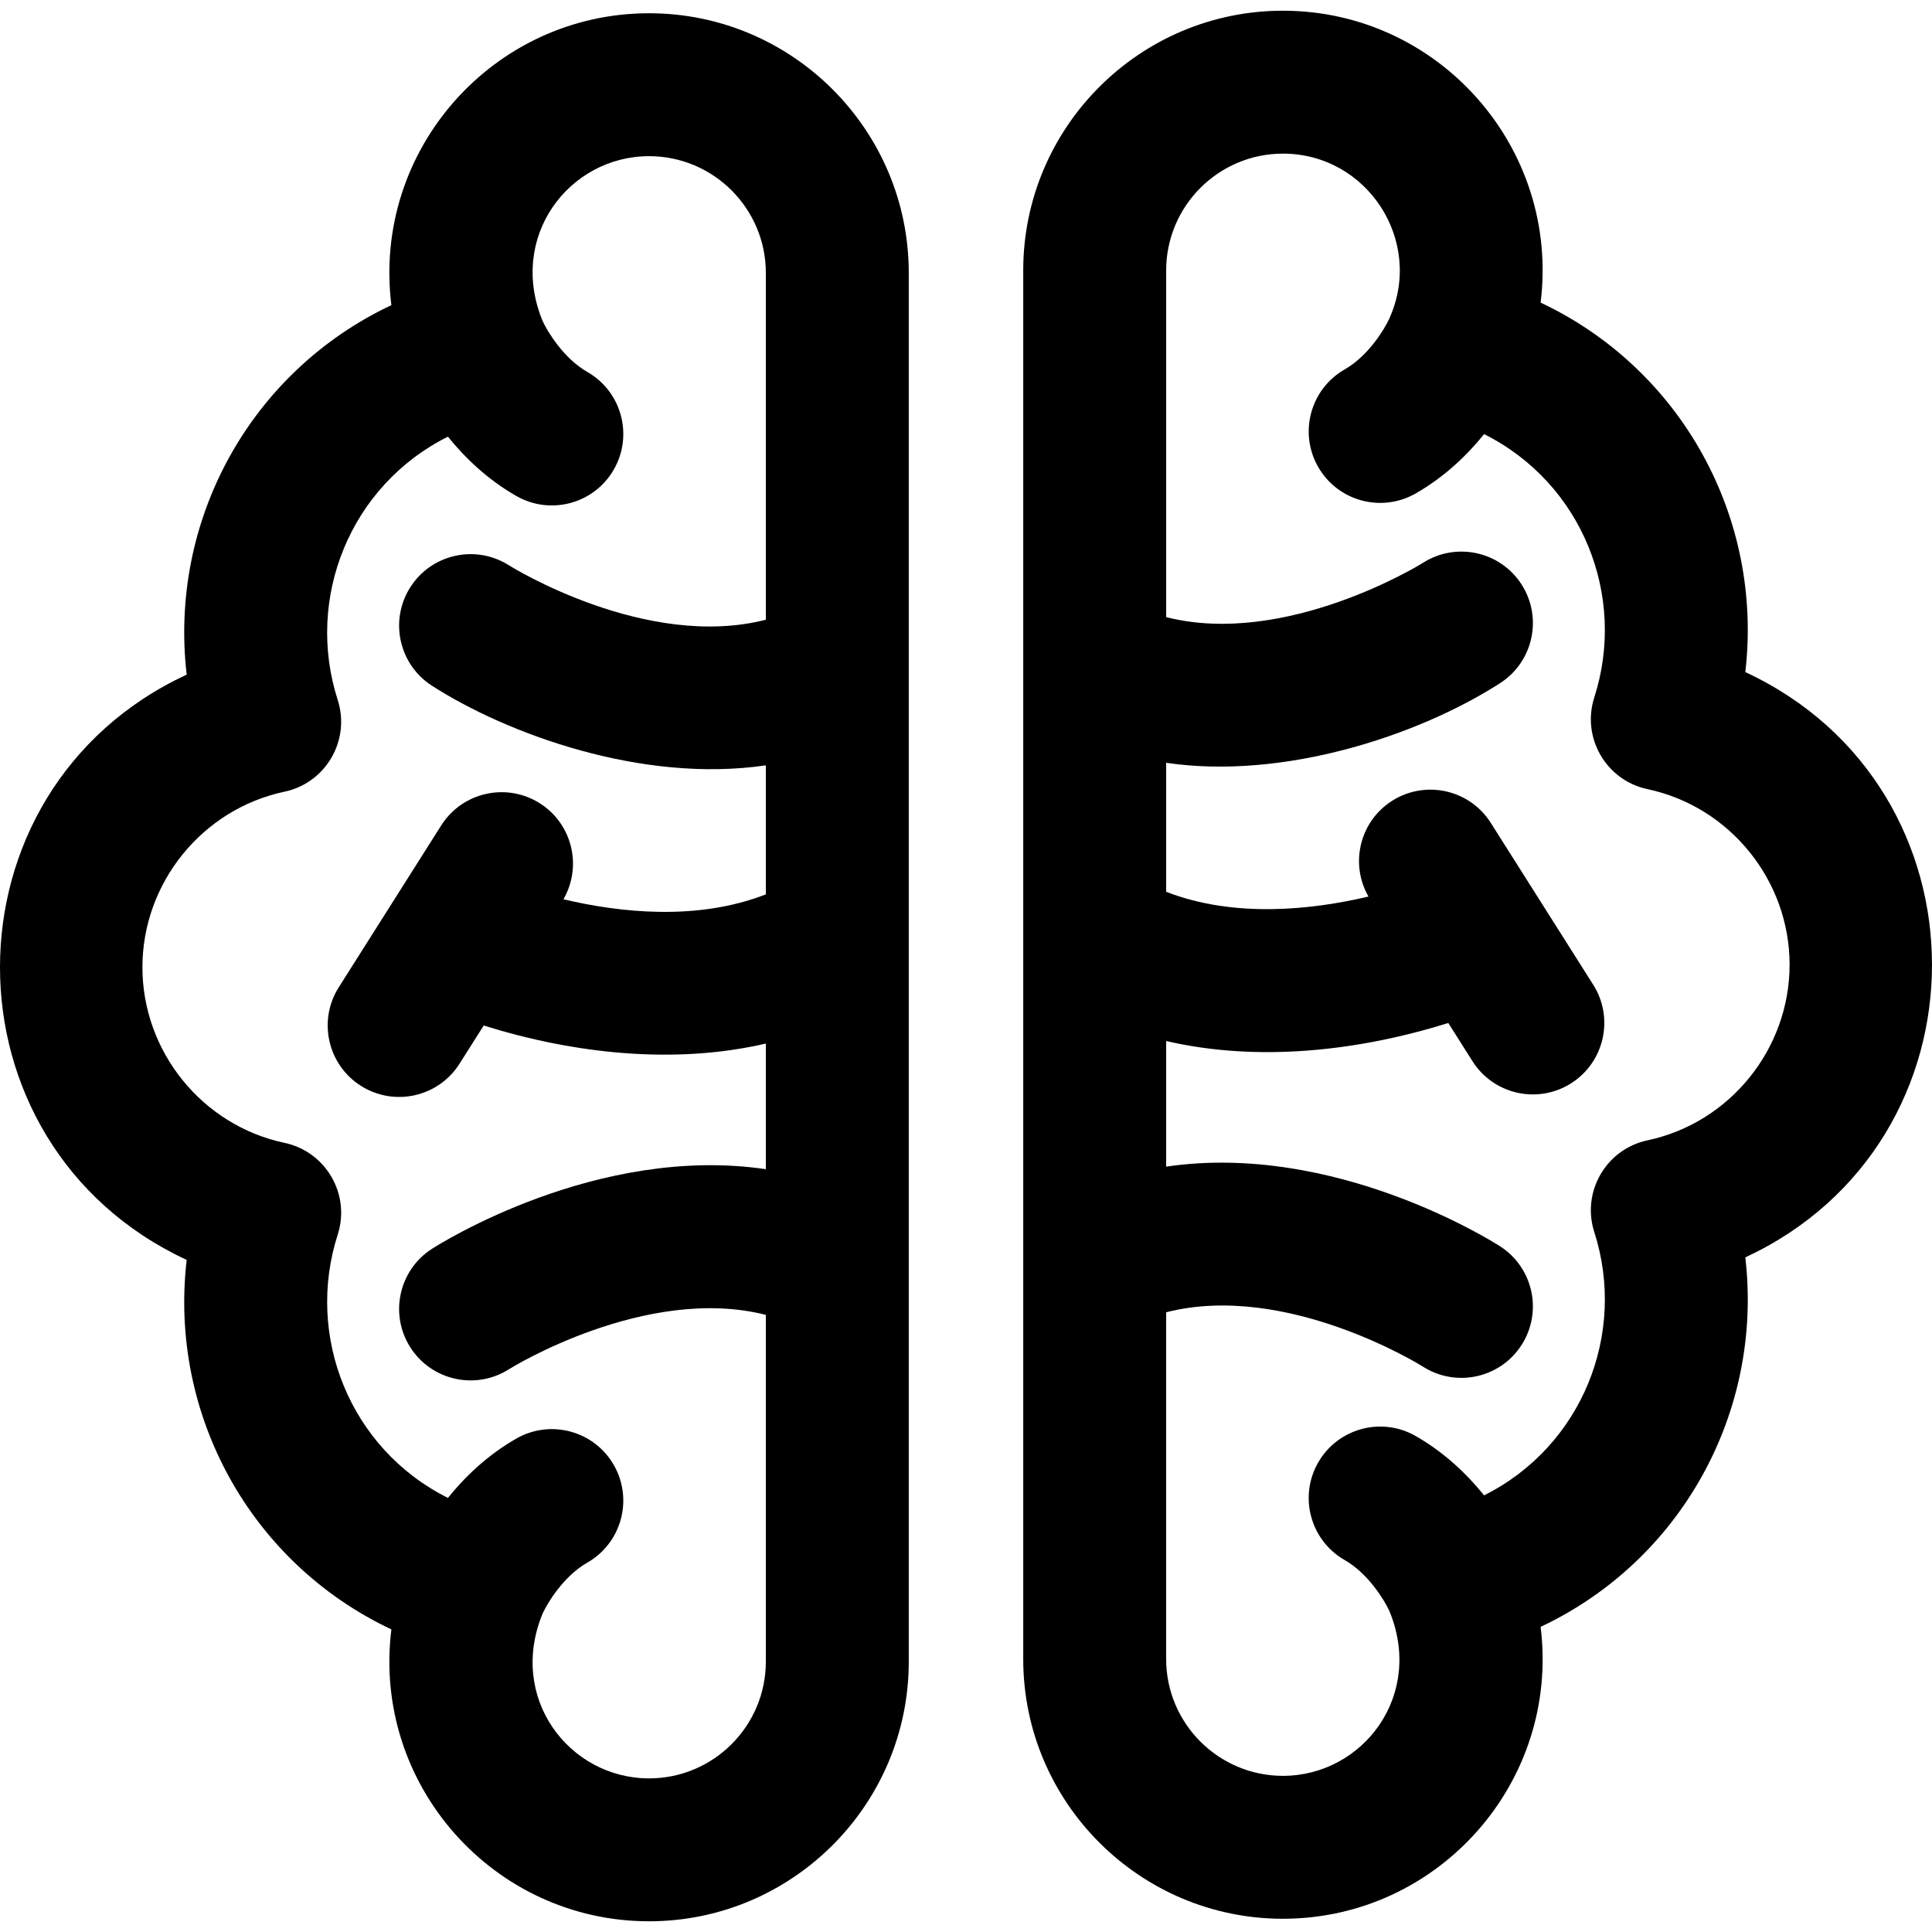
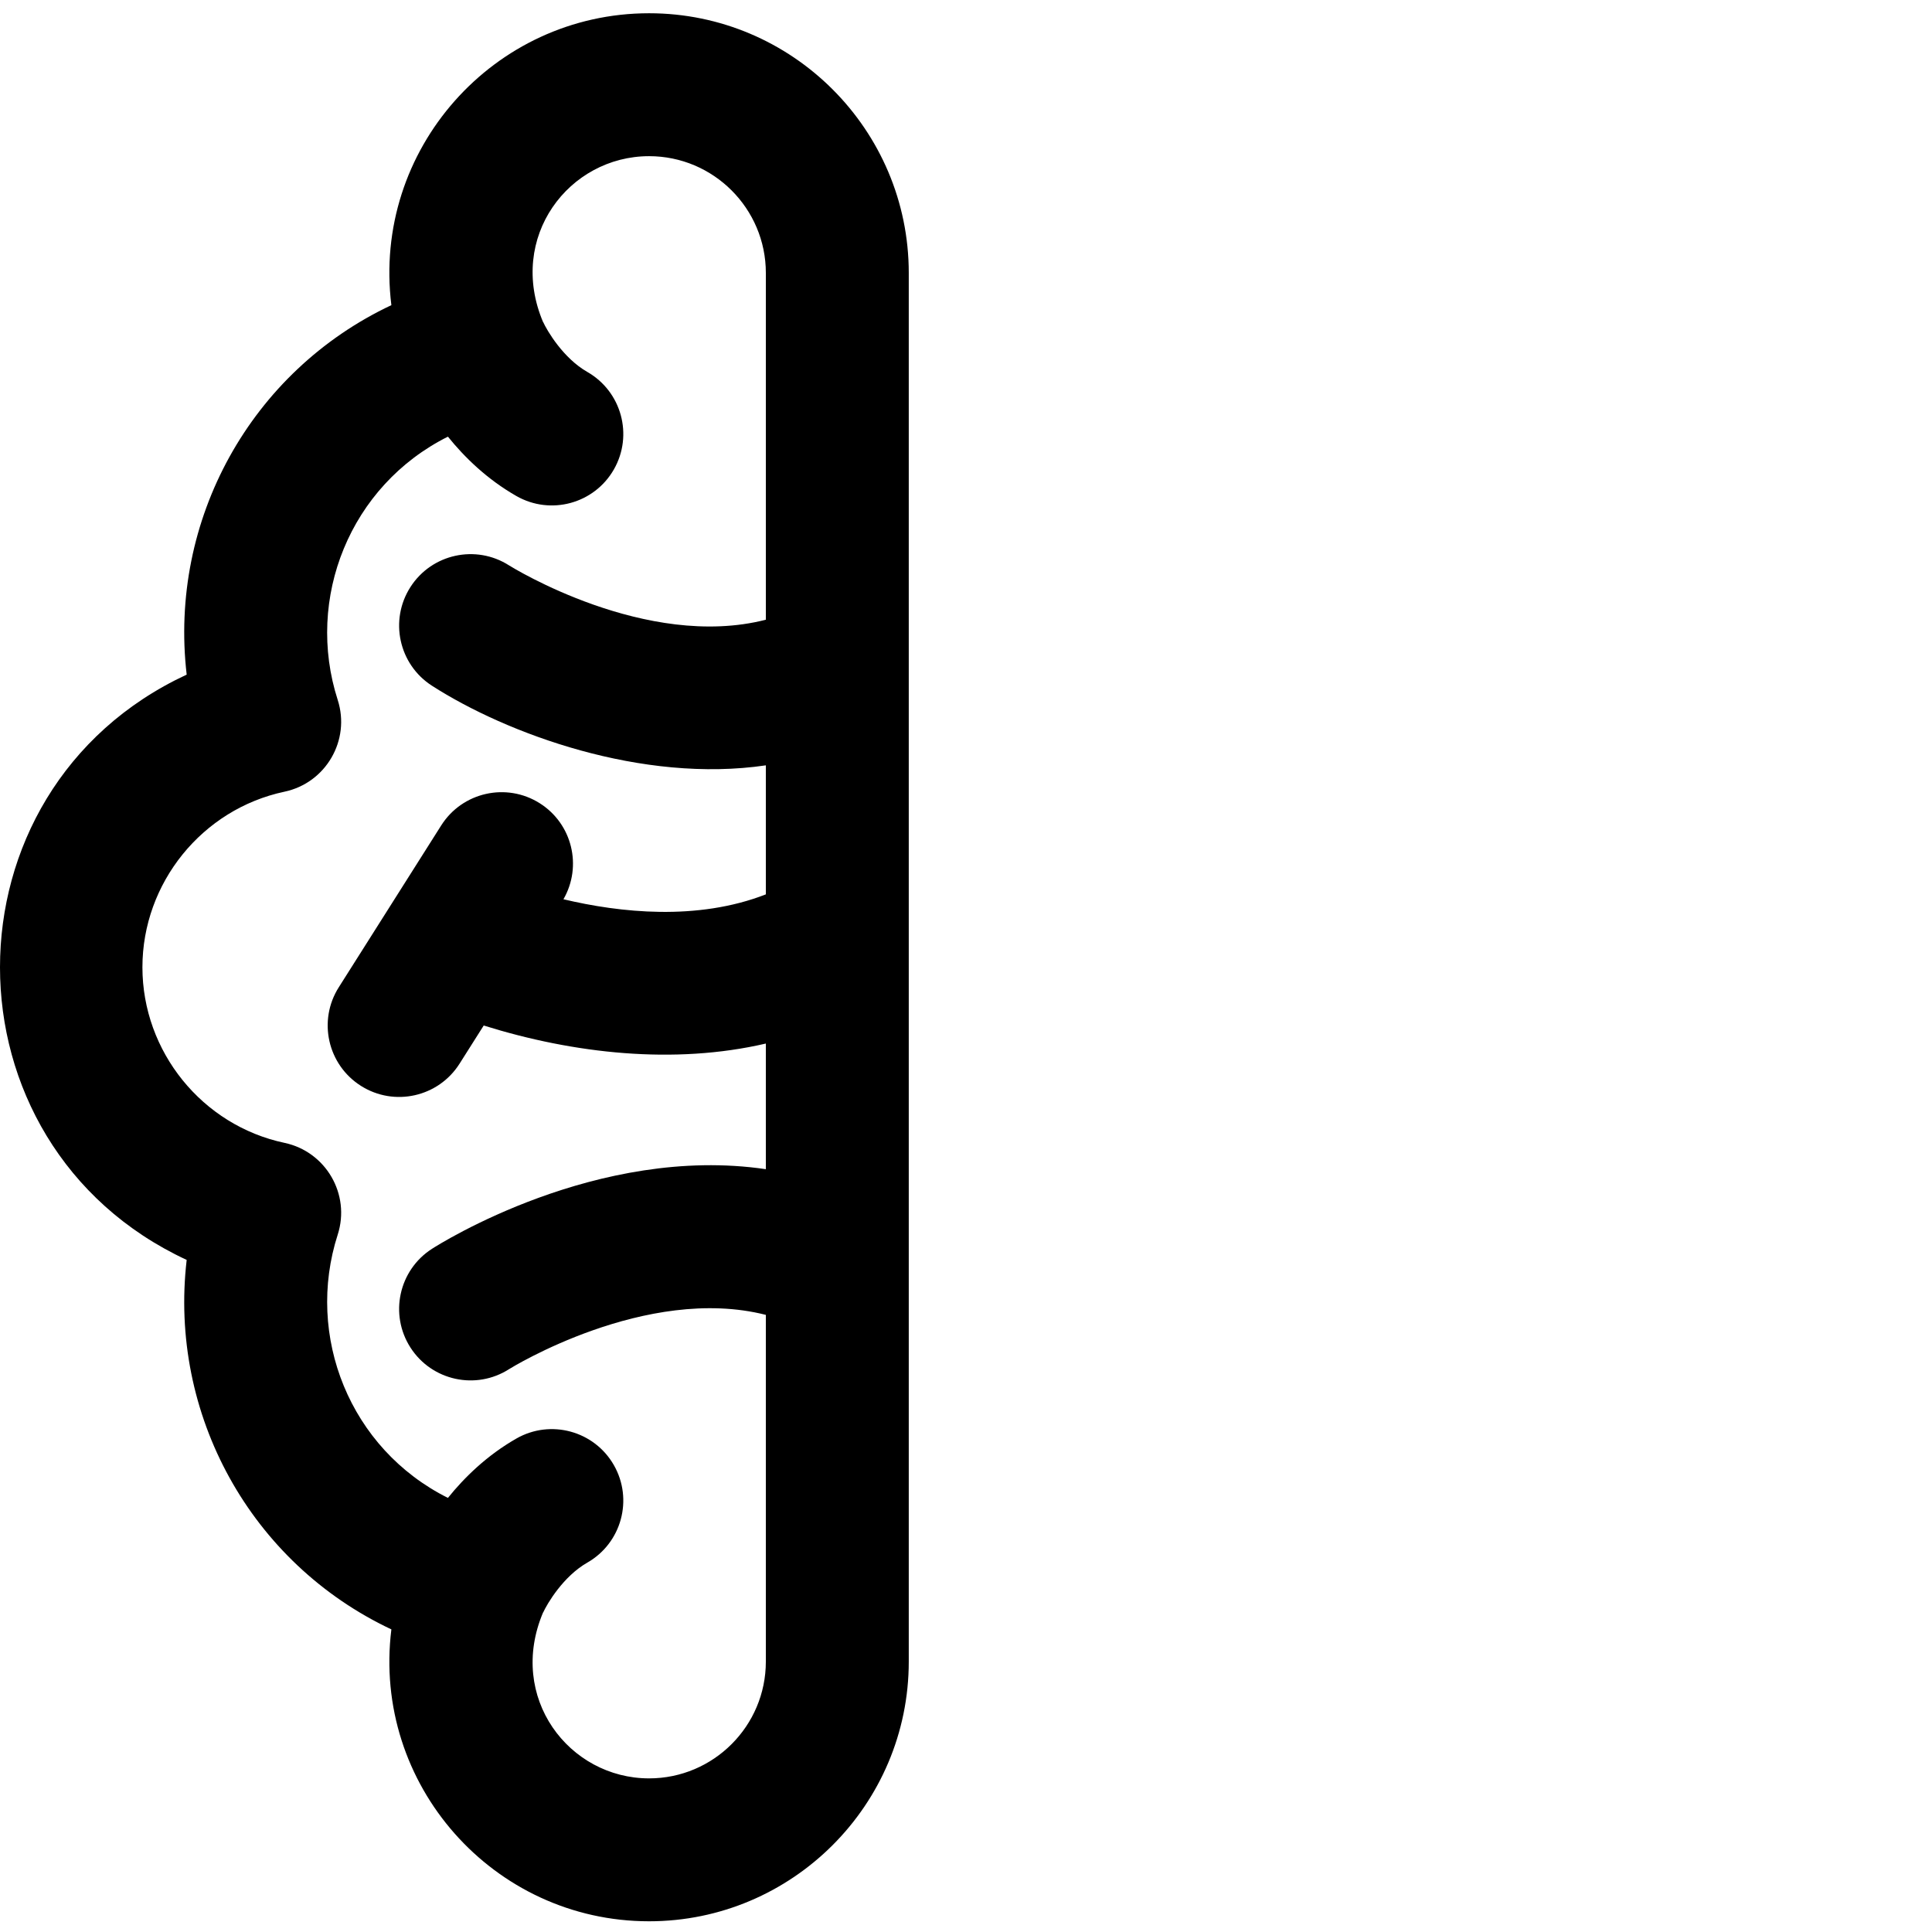
<svg xmlns="http://www.w3.org/2000/svg" fill="#000000" height="800px" width="800px" version="1.1" id="Layer_1" viewBox="0 0 512 512" xml:space="preserve">
  <g>
    <g>
      <g>
        <path d="M172.013,3.512c-41.193,0-73.408,36.178-68.294,77.356c-37.27,17.56-59.015,56.935-54.247,97.914     c-65.976,30.672-65.948,124.454,0,155.109c-4.762,40.931,16.941,80.338,54.247,97.914c-5.1,41.072,26.998,77.356,68.294,77.356     c37.946,0,68.819-30.871,68.819-68.819V72.329C240.832,34.383,209.959,3.512,172.013,3.512z M202.958,164.234     c-31.748,8.13-67.337-13.95-68.043-14.393c-8.792-5.622-20.481-3.074-26.131,5.708c-5.658,8.797-3.115,20.514,5.681,26.171     c19.826,12.746,55.703,25.944,88.491,21.104v34.194c-18.182,7.095-38.7,4.84-53.638,1.295c5.039-8.748,2.344-19.986-6.266-25.435     c-8.839-5.593-20.536-2.964-26.13,5.873c-3.217,5.083-22.828,36.069-27.143,42.886c-5.593,8.837-2.963,20.537,5.874,26.13     c8.847,5.598,20.541,2.955,26.13-5.873l6.406-10.121c23.898,7.474,50.463,10.421,74.767,4.779v33.295     c-44.663-6.59-86.39,19.759-88.491,21.11c-8.796,5.657-11.34,17.375-5.681,26.171c5.658,8.797,17.377,11.34,26.171,5.681     c0.394-0.254,36.256-22.427,68.001-14.354v91.888c0.001,17.064-13.881,30.945-30.943,30.945c-21.21,0-37.66-21.446-28.071-44.019     l0.018,0.008l-0.077,0.177c1.117-2.482,5.407-9.716,11.754-13.341c9.081-5.189,12.236-16.756,7.048-25.838     c-5.188-9.08-16.756-12.236-25.837-7.048c-7.788,4.45-13.761,10.292-18.144,15.733c-26.01-13.012-37.85-42.904-29.207-69.763     c3.439-10.688-3.136-22.003-14.103-24.327c-21.816-4.621-37.65-24.189-37.65-46.531c0-22.34,15.834-41.908,37.65-46.531     c10.982-2.327,17.536-13.654,14.102-24.326c-8.654-26.896,3.231-56.766,29.207-69.763c4.383,5.44,10.355,11.282,18.143,15.732     c9.082,5.19,20.649,2.034,25.838-7.046c5.189-9.08,2.035-20.648-7.046-25.838c-6.346-3.627-10.636-10.862-11.755-13.343     l0.077,0.177l-0.018,0.008c-9.589-22.571,6.864-44.019,28.071-44.019c17.062,0,30.945,13.881,30.945,30.945V164.234z" />
-         <path d="M462.528,178.11c4.762-40.931-16.941-80.338-54.247-97.914c5.1-41.072-26.998-77.357-68.294-77.357     c-37.946,0-68.819,30.871-68.819,68.819v368.013c0,37.948,30.873,68.819,68.819,68.819c41.193,0,73.408-36.178,68.294-77.356     c37.27-17.56,59.015-56.935,54.247-97.914C528.504,302.549,528.477,208.766,462.528,178.11z M436.609,302.197     c-10.982,2.327-17.536,13.654-14.102,24.326c8.654,26.896-3.231,56.766-29.207,69.763c-4.383-5.44-10.355-11.282-18.143-15.732     c-9.077-5.189-20.648-2.034-25.838,7.046c-5.189,9.08-2.035,20.648,7.046,25.838c6.346,3.627,10.636,10.862,11.755,13.343     l-0.077-0.177l0.018-0.008c9.589,22.571-6.864,44.019-28.071,44.019c-17.062,0-30.945-13.881-30.945-30.945v-91.902     c31.748-8.13,67.337,13.95,68.043,14.394c8.798,5.626,20.484,3.069,26.131-5.709c5.658-8.797,3.115-20.514-5.681-26.171     c-2.101-1.351-43.828-27.701-88.491-21.11v-33.294c24.293,5.639,50.854,2.698,74.765-4.78l6.406,10.123     c5.593,8.836,17.29,11.467,26.13,5.873c8.837-5.594,11.467-17.292,5.874-26.13c-4.348-6.87-23.951-37.842-27.143-42.886     c-5.593-8.837-17.291-11.465-26.13-5.873c-8.595,5.44-11.295,16.65-6.291,25.39c-14.954,3.524-35.496,5.777-53.611-1.26V202.15     c31.126,4.593,66.875-7.209,88.491-21.106c8.796-5.657,11.34-17.376,5.681-26.172c-5.657-8.794-17.374-11.34-26.171-5.681     c-0.394,0.254-36.256,22.428-68.001,14.356V71.659c0-17.064,13.882-30.945,30.945-30.945c22.391,0,37.427,23.206,28.221,43.63     c-0.058,0.128-0.096,0.261-0.15,0.39l-0.018-0.008l0.077-0.177c-1.117,2.482-5.407,9.716-11.754,13.341     c-9.081,5.189-12.236,16.756-7.048,25.838c5.189,9.082,16.756,12.236,25.837,7.048c7.788-4.45,13.761-10.292,18.144-15.733     c26.01,13.012,37.85,42.904,29.207,69.763c-3.439,10.688,3.136,22.003,14.103,24.325c21.816,4.621,37.65,24.189,37.65,46.531     C474.258,278.005,458.424,297.573,436.609,302.197z" />
      </g>
    </g>
  </g>
</svg>